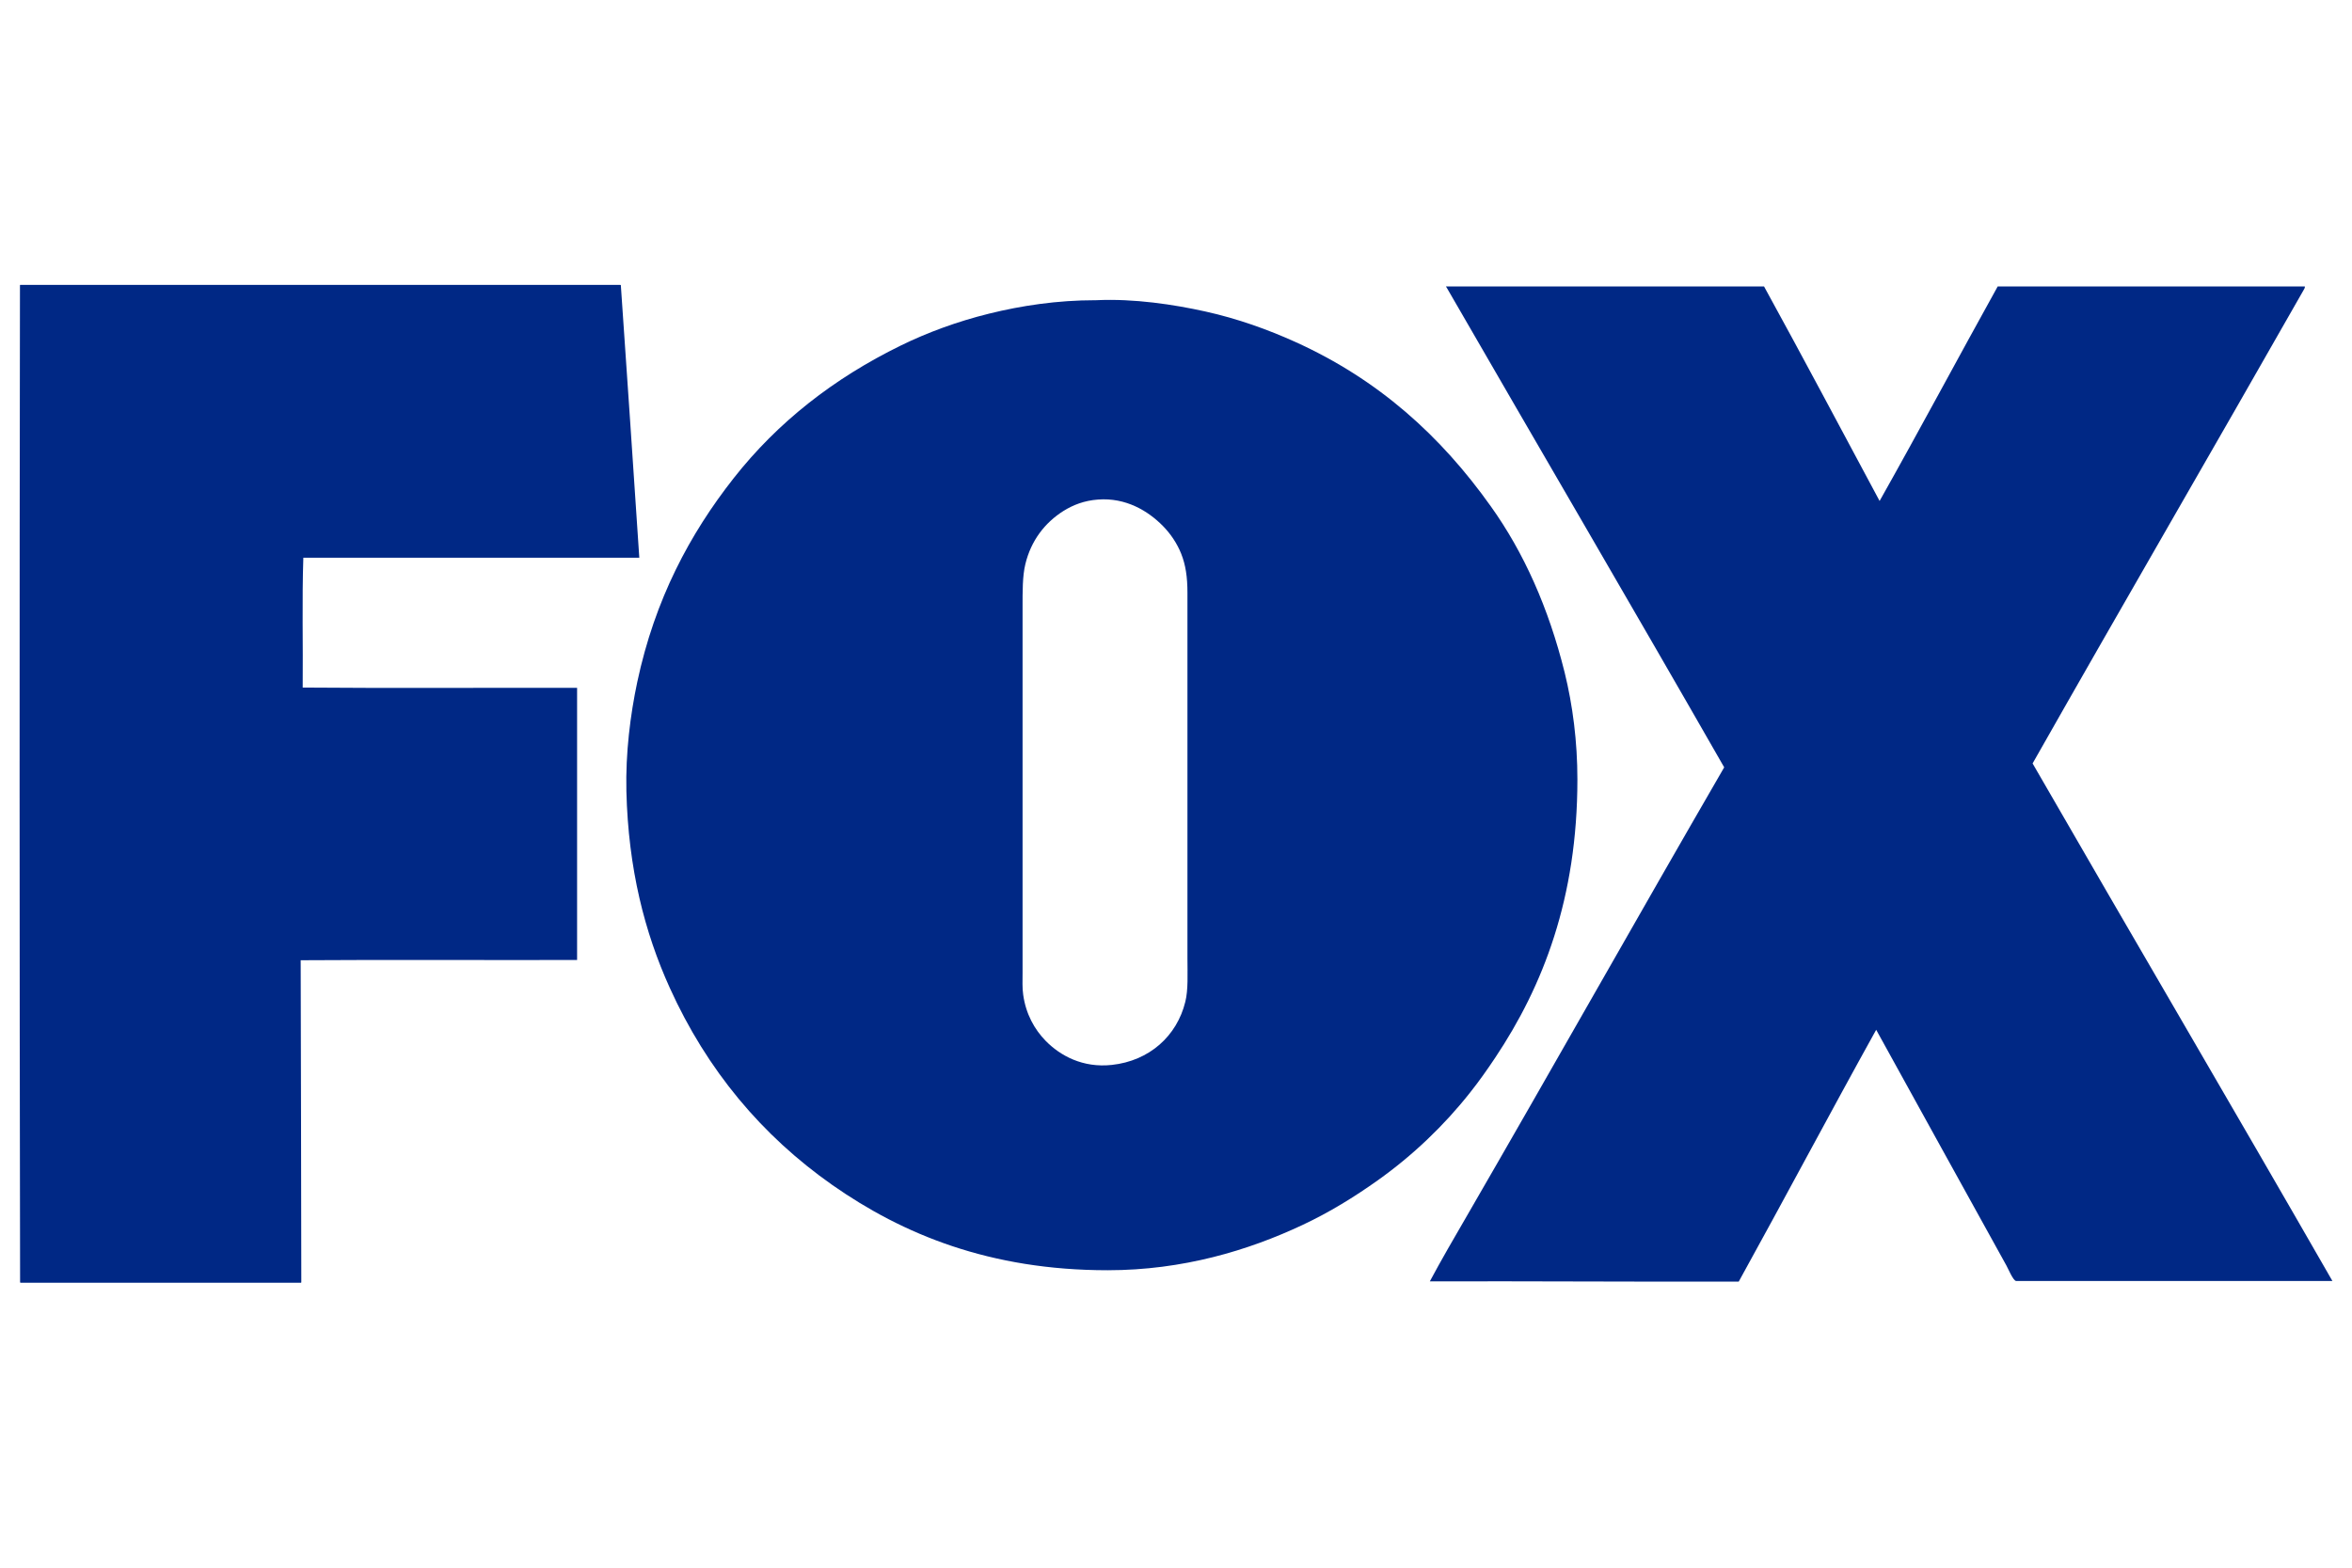
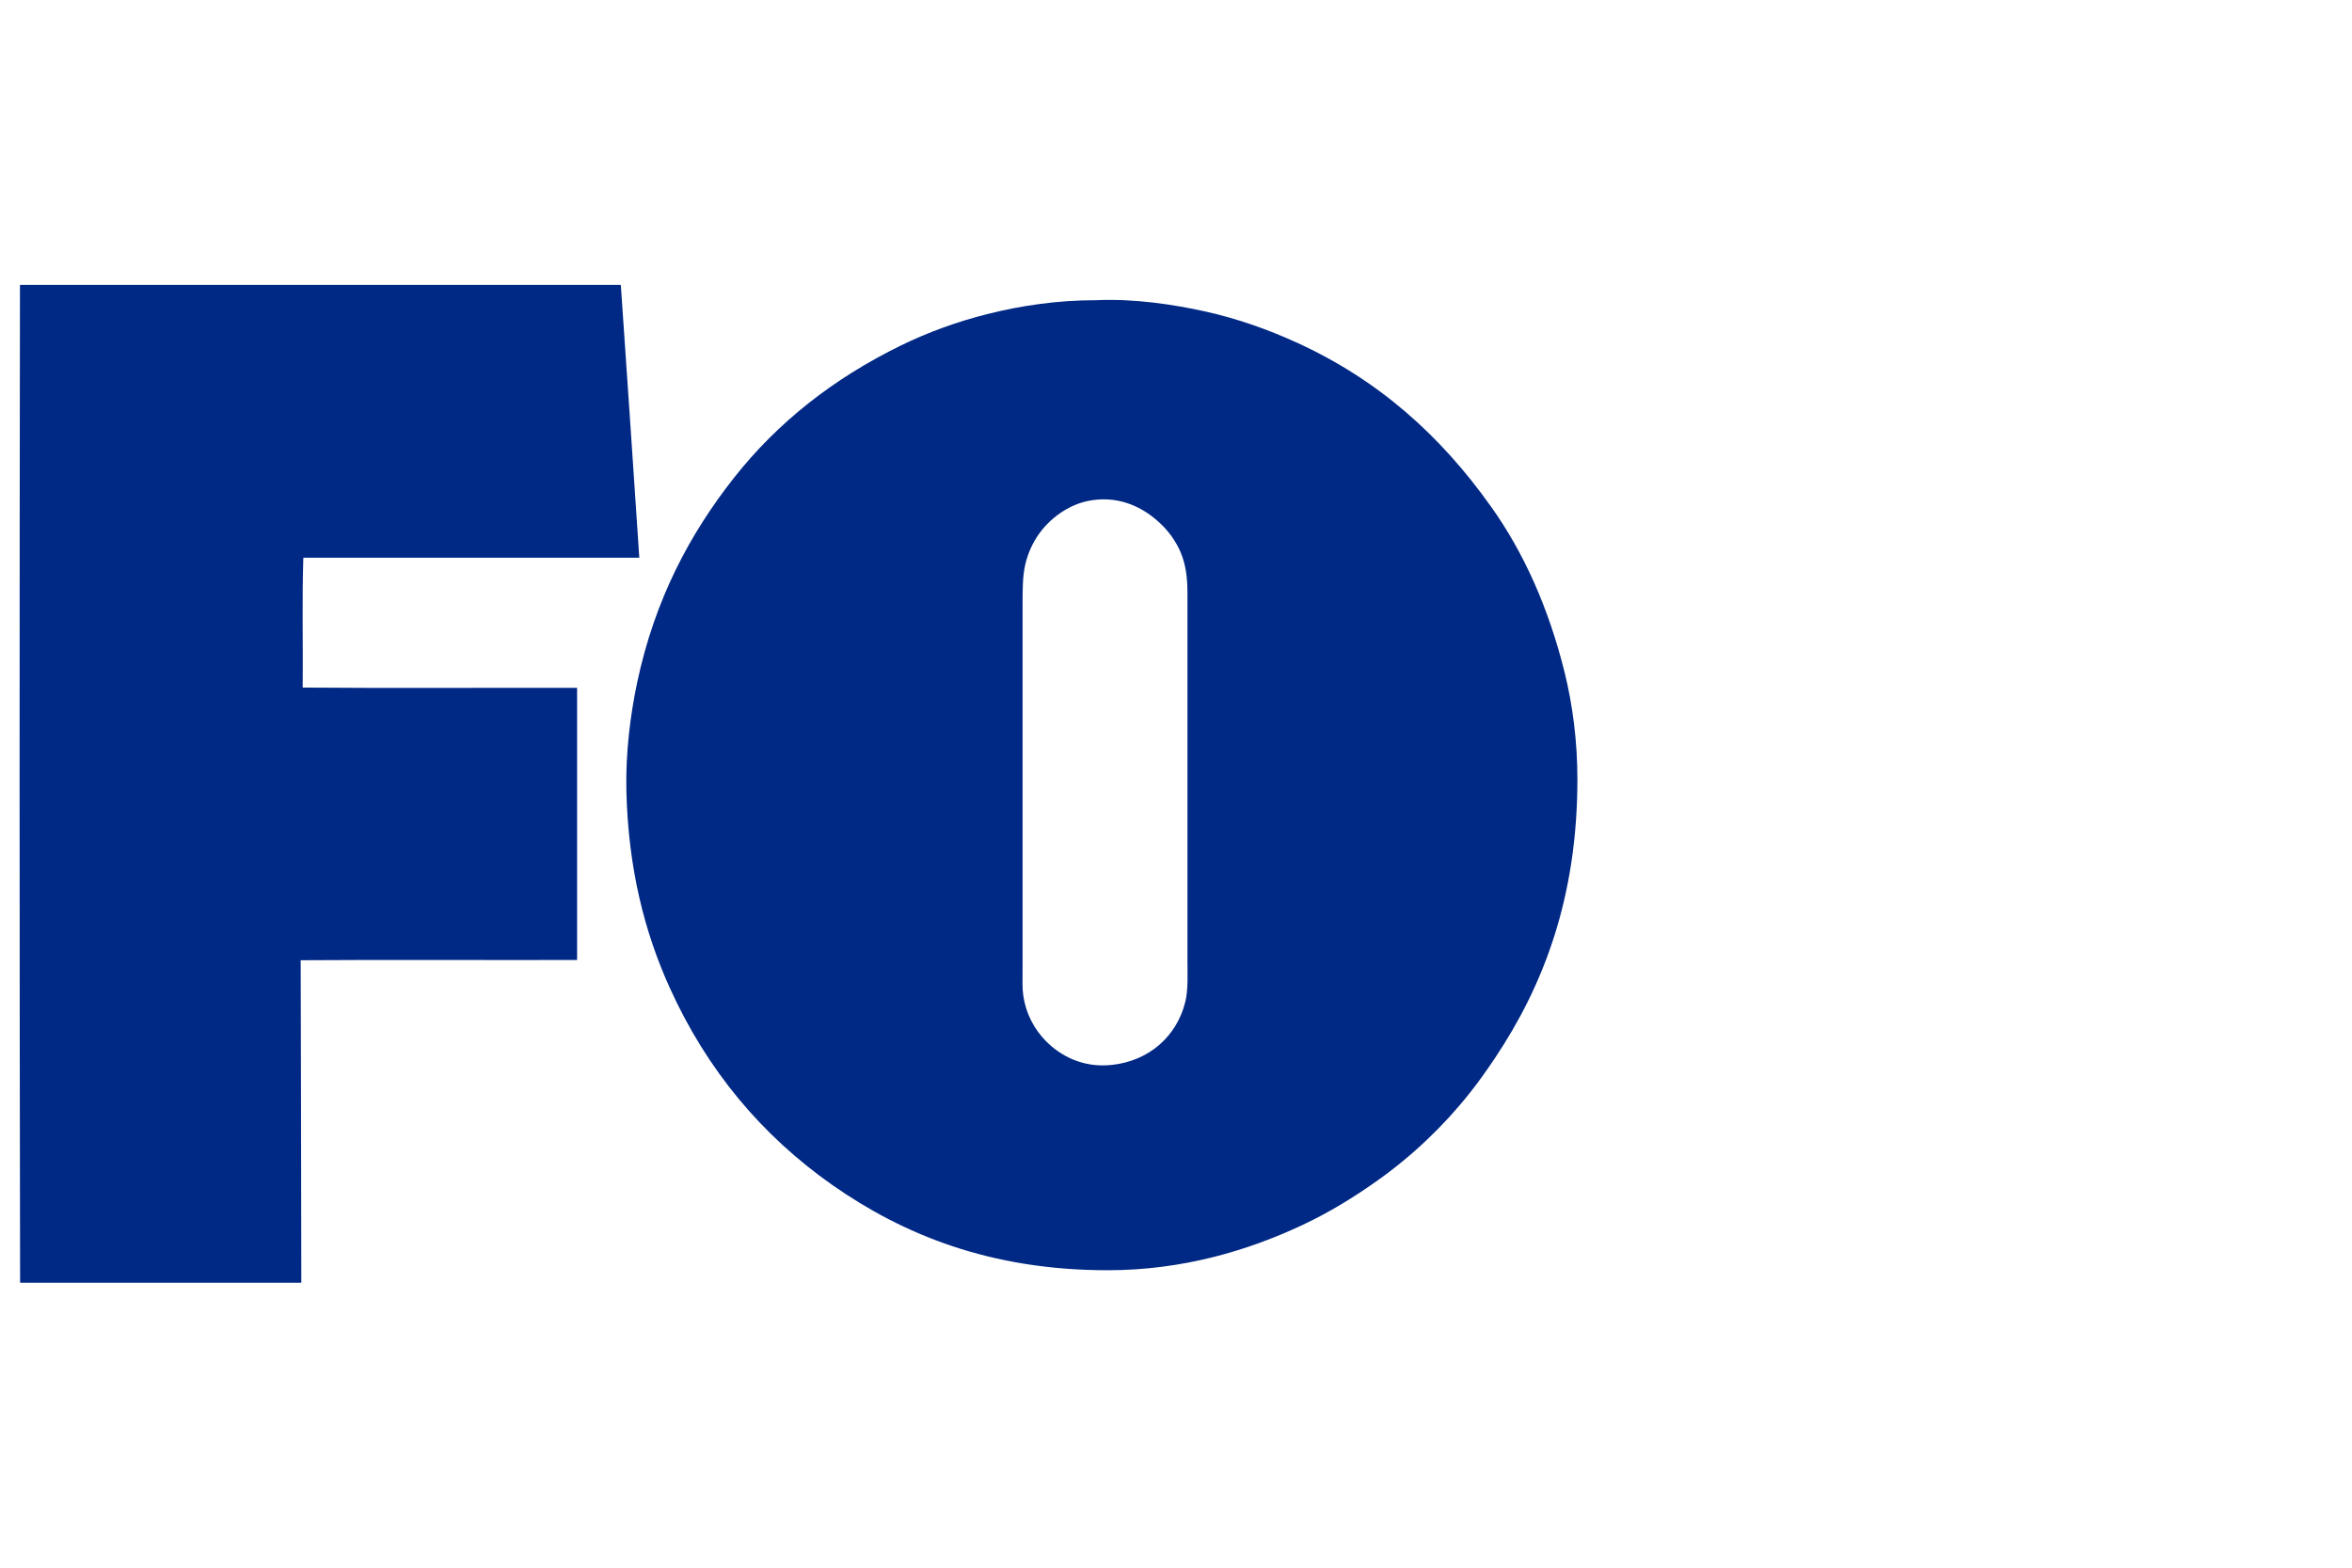
<svg xmlns="http://www.w3.org/2000/svg" version="1.0" id="svg2" x="0px" y="0px" width="216px" height="144px" viewBox="808 325 216 144" enable-background="new 808 325 216 144" xml:space="preserve">
-   <path id="path1371_1_" fill="#002885" d="M1022.2,442.664c-9.661,0-19.497,0-29.042,0c-0.268,0-0.755-1.173-0.895-1.416  c-3.995-7.212-7.989-14.458-11.961-21.657c-4.25,7.664-8.384,15.456-12.623,23.132c-9.51,0.023-18.939-0.047-28.368-0.023  c1.068-1.997,2.206-3.948,3.344-5.911c7.932-13.702,15.747-27.591,23.689-41.305c-8.442-14.748-17.012-29.379-25.501-44.092  c-0.022,0-0.081-0.093-0.022-0.081c9.73,0,19.45,0,29.182,0c3.588,6.526,7.083,13.134,10.613,19.706  c3.67-6.515,7.211-13.157,10.846-19.706c9.406,0,18.801,0,28.207,0c0.023,0.116-0.059,0.244-0.116,0.337  c-8.233,14.469-16.664,28.984-24.886,43.477C1003.807,410.986,1013.119,426.837,1022.2,442.664z" />
  <path id="path1373_1_" fill="#002885" d="M951.69,386.763c0.743,3.019,1.173,6.34,1.173,9.835c0,10.904-3.159,18.986-7.549,25.559  c-0.743,1.114-1.498,2.183-2.311,3.205c-2.381,3.019-5.261,5.771-8.477,8.059c-2.16,1.533-4.413,2.927-6.91,4.1  c-4.97,2.334-10.974,4.157-17.894,4.157c-10.823,0-18.812-3.298-25.28-7.827c-6.468-4.54-11.508-10.544-14.934-18.115  c-2.299-5.074-3.809-10.927-3.983-18.058c-0.081-3.53,0.36-7.013,0.999-10.033c1.626-7.618,4.819-13.586,8.86-18.73  c4.041-5.133,9.162-9.151,15.352-12.182c2.427-1.184,5.145-2.195,8.105-2.926s6.236-1.231,9.778-1.231c0.023,0,0.035,0,0.058,0  c3.46-0.163,7.13,0.395,10.01,1.034c2.996,0.662,5.771,1.672,8.245,2.787c7.664,3.46,13.377,8.639,17.976,15.107  C947.939,375.743,950.215,380.829,951.69,386.763z M916.854,417.024c0.278-1.115,0.197-2.543,0.197-4.018c0-11.253,0-22.273,0-33.56  c0-1.44-0.163-2.555-0.581-3.6c-0.383-0.953-0.975-1.823-1.672-2.532c-1.359-1.382-3.402-2.625-5.969-2.427  c-1.243,0.093-2.276,0.487-3.182,1.057c-1.684,1.068-2.961,2.706-3.483,4.877c-0.267,1.104-0.255,2.508-0.255,3.96  c0,11.102,0,22.354,0,33.56c0,0.72-0.035,1.417,0.058,2.032c0.244,1.765,1.034,3.182,2.067,4.238  c1.335,1.359,3.402,2.497,6.073,2.207C913.555,422.447,916.086,420.159,916.854,417.024z" />
  <path id="path1377_1_" fill="#002885" d="M866.711,376.23c-10.289,0-20.565,0-30.854,0c-0.128,3.832-0.023,8.071-0.058,11.926  c8.338,0.069,16.803,0.011,25.199,0.023c0,8.338,0,16.664,0,25.001c-8.454,0.023-16.977-0.035-25.385,0.023  c0.012,9.917,0.058,19.647,0.058,29.564c0,0.035-0.011,0.047-0.023,0.059c-8.57,0-17.151,0-25.721,0  c-0.047,0.012-0.047-0.023-0.082-0.023c-0.058-30.447-0.058-61.092-0.012-91.552c0-0.035,0-0.081,0.023-0.081  c18.371,0,36.741,0,55.101,0c0.035,0,0.046,0,0.058,0.023C865.596,359.532,866.153,367.881,866.711,376.23z" />
</svg>